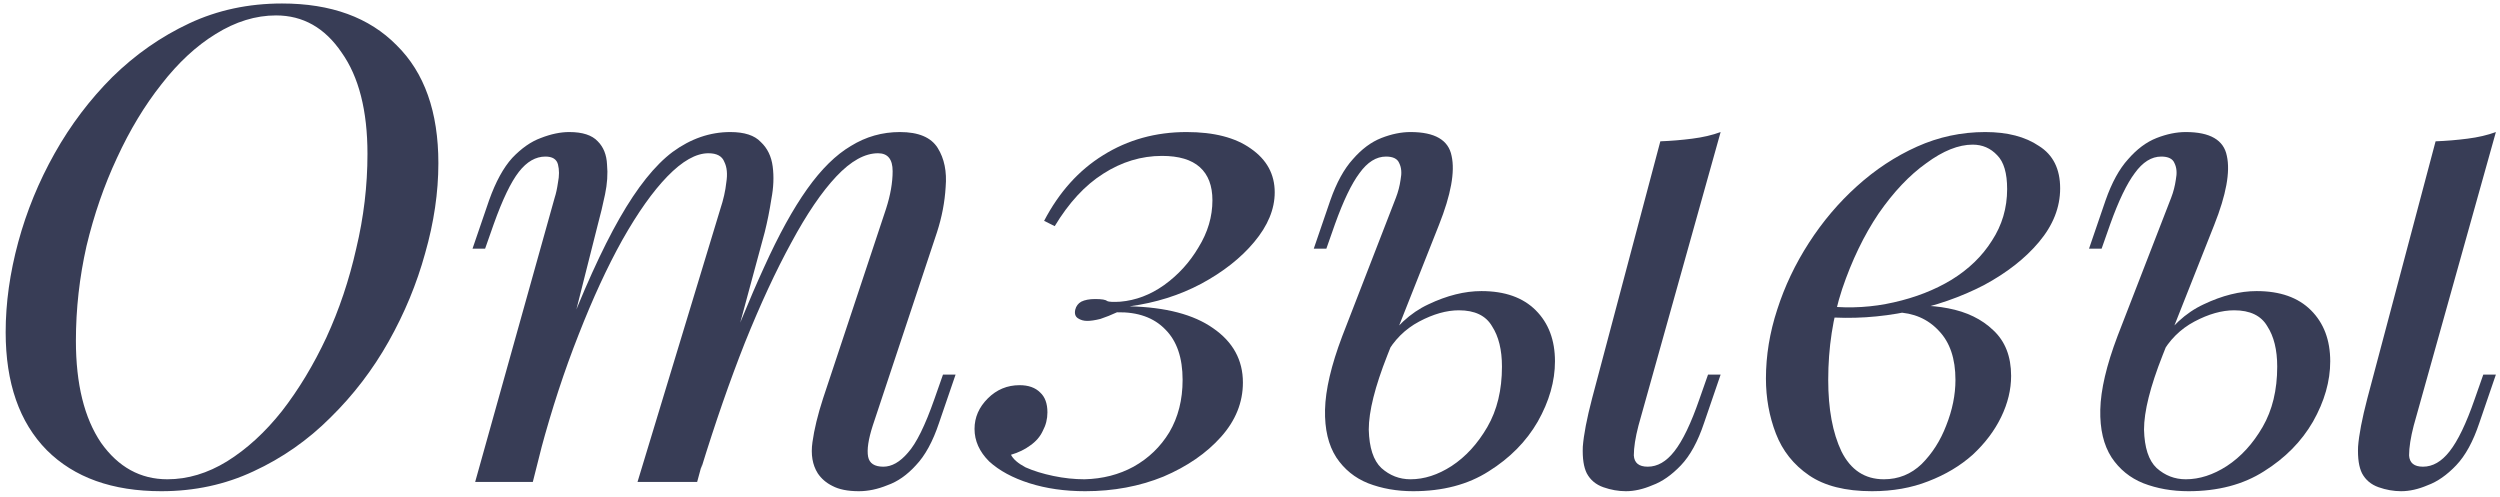
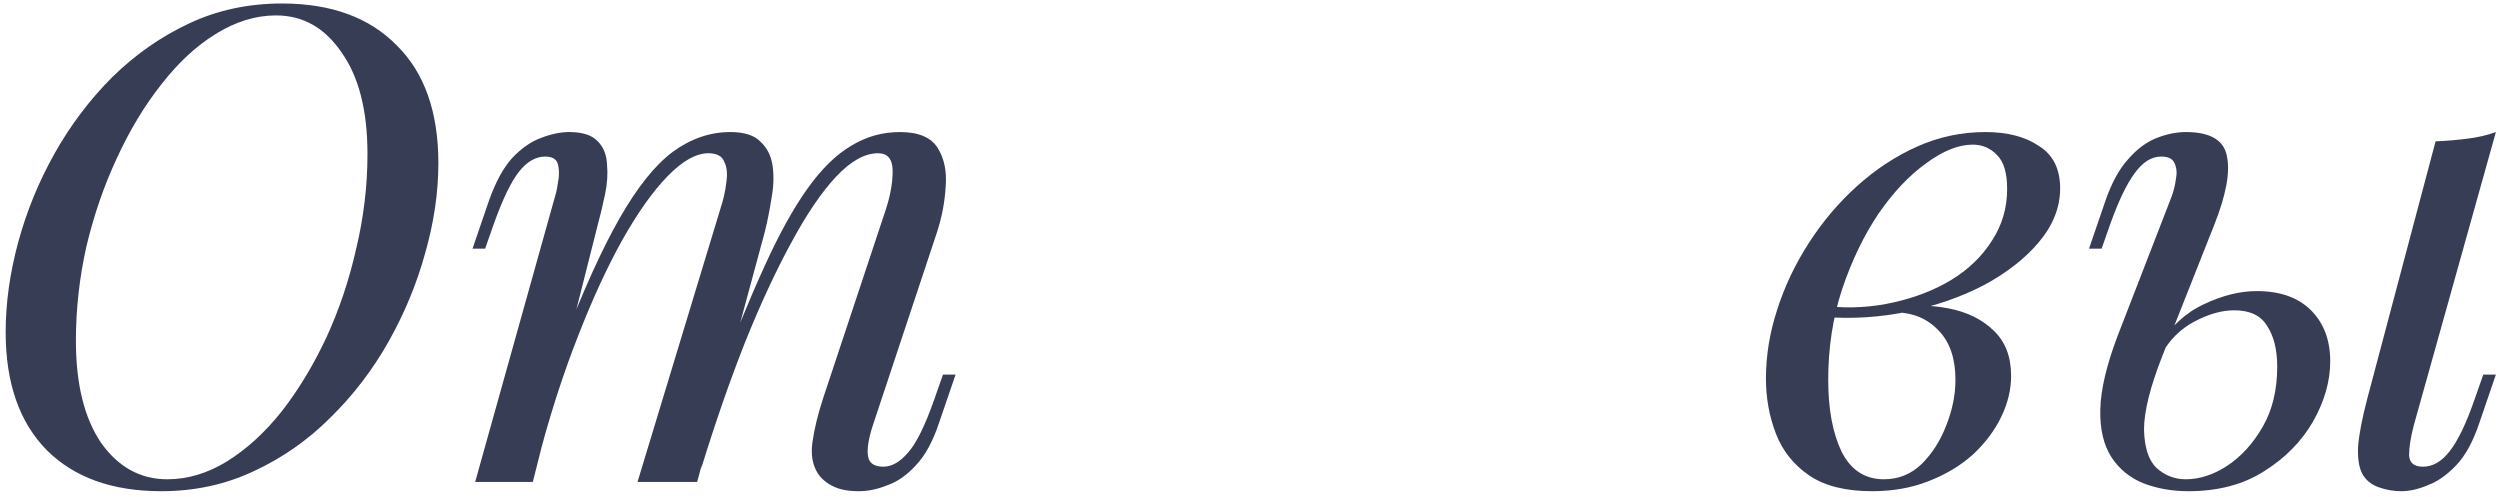
<svg xmlns="http://www.w3.org/2000/svg" width="166" height="33" viewBox="0 0 166 33" fill="none">
  <path d="M160.271 28.26C160.066 29.052 159.963 29.712 159.963 30.24C159.992 30.739 160.3 30.988 160.887 30.988C161.532 30.988 162.119 30.651 162.647 29.976C163.204 29.272 163.762 28.113 164.319 26.5L164.891 24.872H165.727L164.627 28.084C164.216 29.316 163.703 30.255 163.087 30.9C162.471 31.545 161.84 31.985 161.195 32.22C160.579 32.484 159.992 32.616 159.435 32.616C158.936 32.616 158.438 32.528 157.939 32.352C157.44 32.176 157.074 31.868 156.839 31.428C156.634 31.017 156.546 30.431 156.575 29.668C156.634 28.876 156.839 27.805 157.191 26.456L161.723 9.384C162.456 9.355 163.16 9.296 163.835 9.208C164.539 9.12 165.17 8.973 165.727 8.768L160.271 28.26ZM149.843 19.328C151.398 19.328 152.6 19.753 153.451 20.604C154.302 21.455 154.727 22.584 154.727 23.992C154.727 25.312 154.346 26.647 153.583 27.996C152.82 29.316 151.735 30.416 150.327 31.296C148.948 32.176 147.276 32.616 145.311 32.616C144.226 32.616 143.228 32.44 142.319 32.088C141.439 31.736 140.735 31.164 140.207 30.372C139.679 29.551 139.43 28.495 139.459 27.204C139.488 25.884 139.87 24.256 140.603 22.32L144.167 13.124C144.314 12.743 144.416 12.347 144.475 11.936C144.563 11.496 144.534 11.129 144.387 10.836C144.27 10.543 143.976 10.396 143.507 10.396C142.862 10.396 142.275 10.763 141.747 11.496C141.219 12.2 140.676 13.329 140.119 14.884L139.547 16.512H138.711L139.811 13.3C140.222 12.127 140.72 11.217 141.307 10.572C141.894 9.897 142.524 9.428 143.199 9.164C143.874 8.9 144.519 8.768 145.135 8.768C146.748 8.768 147.658 9.296 147.863 10.352C148.098 11.408 147.819 12.933 147.027 14.928L143.595 23.596C142.774 25.679 142.363 27.321 142.363 28.524C142.392 29.727 142.671 30.577 143.199 31.076C143.756 31.575 144.402 31.824 145.135 31.824C146.044 31.824 146.954 31.531 147.863 30.944C148.802 30.328 149.594 29.463 150.239 28.348C150.884 27.233 151.207 25.899 151.207 24.344C151.207 23.229 150.987 22.335 150.547 21.66C150.136 20.956 149.403 20.604 148.347 20.604C147.526 20.604 146.646 20.853 145.707 21.352C144.768 21.851 144.035 22.584 143.507 23.552L143.243 23.068C144.094 21.719 145.12 20.765 146.323 20.208C147.555 19.621 148.728 19.328 149.843 19.328Z" fill="#383D56" />
  <path d="M125.09 31.824C126.058 31.824 126.894 31.487 127.598 30.812C128.302 30.108 128.844 29.257 129.226 28.26C129.636 27.233 129.842 26.221 129.842 25.224C129.842 23.816 129.475 22.731 128.742 21.968C128.008 21.176 127.055 20.765 125.882 20.736L125.618 20.472C126.908 20.237 128.155 20.237 129.358 20.472C130.59 20.707 131.587 21.191 132.35 21.924C133.142 22.657 133.538 23.669 133.538 24.96C133.538 25.869 133.318 26.779 132.878 27.688C132.438 28.597 131.807 29.433 130.986 30.196C130.164 30.929 129.182 31.516 128.038 31.956C126.923 32.396 125.676 32.616 124.298 32.616C122.538 32.616 121.144 32.264 120.118 31.56C119.091 30.856 118.358 29.932 117.918 28.788C117.478 27.644 117.258 26.427 117.258 25.136C117.258 23.611 117.507 22.085 118.006 20.56C118.504 19.005 119.208 17.524 120.118 16.116C121.027 14.708 122.083 13.461 123.286 12.376C124.518 11.261 125.852 10.381 127.29 9.736C128.727 9.091 130.238 8.768 131.822 8.768C133.288 8.768 134.476 9.076 135.386 9.692C136.324 10.279 136.794 11.217 136.794 12.508C136.794 13.769 136.324 14.957 135.386 16.072C134.476 17.157 133.259 18.111 131.734 18.932C130.208 19.724 128.522 20.311 126.674 20.692C124.826 21.073 122.978 21.191 121.13 21.044L121.394 20.34C122.89 20.487 124.342 20.399 125.75 20.076C127.187 19.753 128.463 19.255 129.578 18.58C130.722 17.876 131.616 17.011 132.262 15.984C132.936 14.957 133.274 13.813 133.274 12.552C133.274 11.496 133.054 10.748 132.614 10.308C132.174 9.839 131.631 9.604 130.986 9.604C130.047 9.604 129.02 10.015 127.906 10.836C126.791 11.628 125.735 12.743 124.738 14.18C123.77 15.617 122.963 17.289 122.318 19.196C121.702 21.073 121.394 23.083 121.394 25.224C121.394 27.16 121.687 28.744 122.274 29.976C122.89 31.208 123.828 31.824 125.09 31.824Z" fill="#383D56" />
-   <path d="M108.794 28.26C108.589 29.052 108.486 29.712 108.486 30.24C108.516 30.739 108.824 30.988 109.41 30.988C110.056 30.988 110.642 30.651 111.17 29.976C111.728 29.272 112.285 28.113 112.842 26.5L113.414 24.872H114.25L113.15 28.084C112.74 29.316 112.226 30.255 111.61 30.9C110.994 31.545 110.364 31.985 109.718 32.22C109.102 32.484 108.516 32.616 107.958 32.616C107.46 32.616 106.961 32.528 106.462 32.352C105.964 32.176 105.597 31.868 105.362 31.428C105.157 31.017 105.069 30.431 105.098 29.668C105.157 28.876 105.362 27.805 105.714 26.456L110.246 9.384C110.98 9.355 111.684 9.296 112.358 9.208C113.062 9.12 113.693 8.973 114.25 8.768L108.794 28.26ZM98.366 19.328C99.921 19.328 101.124 19.753 101.974 20.604C102.825 21.455 103.25 22.584 103.25 23.992C103.25 25.312 102.869 26.647 102.106 27.996C101.344 29.316 100.258 30.416 98.85 31.296C97.472 32.176 95.8 32.616 93.834 32.616C92.749 32.616 91.752 32.44 90.842 32.088C89.962 31.736 89.258 31.164 88.73 30.372C88.202 29.551 87.953 28.495 87.982 27.204C88.012 25.884 88.393 24.256 89.126 22.32L92.69 13.124C92.837 12.743 92.94 12.347 92.998 11.936C93.086 11.496 93.057 11.129 92.91 10.836C92.793 10.543 92.5 10.396 92.03 10.396C91.385 10.396 90.798 10.763 90.27 11.496C89.742 12.2 89.2 13.329 88.642 14.884L88.07 16.512H87.234L88.334 13.3C88.745 12.127 89.244 11.217 89.83 10.572C90.417 9.897 91.048 9.428 91.722 9.164C92.397 8.9 93.042 8.768 93.658 8.768C95.272 8.768 96.181 9.296 96.386 10.352C96.621 11.408 96.342 12.933 95.55 14.928L92.118 23.596C91.297 25.679 90.886 27.321 90.886 28.524C90.916 29.727 91.194 30.577 91.722 31.076C92.28 31.575 92.925 31.824 93.658 31.824C94.568 31.824 95.477 31.531 96.386 30.944C97.325 30.328 98.117 29.463 98.762 28.348C99.408 27.233 99.73 25.899 99.73 24.344C99.73 23.229 99.51 22.335 99.07 21.66C98.66 20.956 97.926 20.604 96.87 20.604C96.049 20.604 95.169 20.853 94.23 21.352C93.292 21.851 92.558 22.584 92.03 23.552L91.766 23.068C92.617 21.719 93.644 20.765 94.846 20.208C96.078 19.621 97.252 19.328 98.366 19.328Z" fill="#383D56" />
-   <path d="M72.013 31.824C73.216 31.795 74.301 31.516 75.269 30.988C76.266 30.431 77.058 29.668 77.645 28.7C78.232 27.703 78.525 26.544 78.525 25.224C78.525 23.757 78.144 22.643 77.381 21.88C76.618 21.088 75.548 20.707 74.169 20.736C73.788 20.912 73.421 21.059 73.069 21.176C72.717 21.264 72.424 21.308 72.189 21.308C71.954 21.308 71.749 21.249 71.573 21.132C71.397 21.015 71.338 20.824 71.397 20.56C71.456 20.325 71.588 20.149 71.793 20.032C72.028 19.915 72.336 19.856 72.717 19.856C73.157 19.856 73.421 19.9 73.509 19.988C73.626 20.047 73.92 20.061 74.389 20.032C75.416 19.944 76.384 19.577 77.293 18.932C78.232 18.257 78.994 17.421 79.581 16.424C80.197 15.427 80.505 14.385 80.505 13.3C80.505 12.332 80.226 11.599 79.669 11.1C79.112 10.601 78.276 10.352 77.161 10.352C75.782 10.352 74.477 10.748 73.245 11.54C72.042 12.303 70.972 13.461 70.033 15.016L69.329 14.664C70.326 12.757 71.632 11.305 73.245 10.308C74.888 9.281 76.736 8.768 78.789 8.768C80.608 8.768 82.03 9.135 83.057 9.868C84.113 10.601 84.641 11.569 84.641 12.772C84.641 13.887 84.186 14.987 83.277 16.072C82.397 17.128 81.224 18.052 79.757 18.844C78.32 19.607 76.736 20.105 75.005 20.34C77.41 20.399 79.258 20.883 80.549 21.792C81.869 22.701 82.529 23.904 82.529 25.4C82.529 26.72 82.045 27.923 81.077 29.008C80.109 30.093 78.833 30.973 77.249 31.648C75.665 32.293 73.934 32.616 72.057 32.616C70.708 32.616 69.476 32.44 68.361 32.088C67.246 31.736 66.352 31.252 65.677 30.636C65.032 29.991 64.709 29.272 64.709 28.48C64.709 27.717 65.002 27.043 65.589 26.456C66.176 25.869 66.88 25.576 67.701 25.576C68.288 25.576 68.742 25.737 69.065 26.06C69.388 26.353 69.549 26.793 69.549 27.38C69.549 27.82 69.446 28.231 69.241 28.612C69.065 28.993 68.786 29.316 68.405 29.58C68.053 29.844 67.628 30.049 67.129 30.196C67.276 30.489 67.598 30.768 68.097 31.032C68.625 31.267 69.241 31.457 69.945 31.604C70.649 31.751 71.338 31.824 72.013 31.824Z" fill="#383D56" />
  <path d="M35.379 32H31.551L36.831 13.124C36.919 12.86 36.992 12.523 37.051 12.112C37.139 11.672 37.139 11.276 37.051 10.924C36.963 10.572 36.684 10.396 36.215 10.396C35.57 10.396 34.983 10.733 34.455 11.408C33.927 12.083 33.37 13.241 32.783 14.884L32.211 16.512H31.375L32.475 13.3C32.915 12.068 33.428 11.129 34.015 10.484C34.631 9.839 35.262 9.399 35.907 9.164C36.582 8.9 37.212 8.768 37.799 8.768C38.679 8.768 39.31 8.973 39.691 9.384C40.072 9.765 40.278 10.279 40.307 10.924C40.366 11.54 40.322 12.2 40.175 12.904C40.028 13.608 39.867 14.283 39.691 14.928L35.379 32ZM47.831 13.872C48.036 13.256 48.168 12.669 48.227 12.112C48.315 11.555 48.271 11.1 48.095 10.748C47.948 10.367 47.596 10.176 47.039 10.176C46.218 10.176 45.308 10.689 44.311 11.716C43.343 12.713 42.346 14.121 41.319 15.94C40.322 17.729 39.354 19.827 38.415 22.232C37.476 24.608 36.64 27.16 35.907 29.888L37.359 22.848C38.708 19.328 39.97 16.541 41.143 14.488C42.316 12.435 43.49 10.968 44.663 10.088C45.866 9.208 47.142 8.768 48.491 8.768C49.43 8.768 50.104 8.988 50.515 9.428C50.955 9.839 51.219 10.381 51.307 11.056C51.395 11.731 51.366 12.449 51.219 13.212C51.102 13.975 50.955 14.708 50.779 15.412L46.291 32H42.331L47.831 13.872ZM58.831 13.872C59.124 12.963 59.271 12.127 59.271 11.364C59.271 10.572 58.948 10.176 58.303 10.176C57.423 10.176 56.499 10.689 55.531 11.716C54.563 12.743 53.566 14.209 52.539 16.116C51.512 17.993 50.486 20.208 49.459 22.76C48.462 25.283 47.494 28.069 46.555 31.12L47.567 25.488C48.711 22.437 49.767 19.856 50.735 17.744C51.703 15.603 52.656 13.872 53.595 12.552C54.534 11.232 55.502 10.279 56.499 9.692C57.496 9.076 58.582 8.768 59.755 8.768C60.987 8.768 61.823 9.12 62.263 9.824C62.703 10.528 62.879 11.393 62.791 12.42C62.732 13.417 62.542 14.415 62.219 15.412L57.951 28.26C57.658 29.169 57.555 29.859 57.643 30.328C57.731 30.768 58.068 30.988 58.655 30.988C59.212 30.988 59.755 30.68 60.283 30.064C60.84 29.448 61.427 28.26 62.043 26.5L62.615 24.872H63.451L62.351 28.084C61.94 29.316 61.427 30.255 60.811 30.9C60.224 31.545 59.594 31.985 58.919 32.22C58.274 32.484 57.643 32.616 57.027 32.616C56.294 32.616 55.707 32.499 55.267 32.264C54.856 32.059 54.534 31.78 54.299 31.428C53.947 30.871 53.83 30.181 53.947 29.36C54.064 28.509 54.299 27.541 54.651 26.456L58.831 13.872Z" fill="#383D56" />
  <path d="M18.328 1.024C16.979 1.024 15.644 1.435 14.324 2.256C13.033 3.048 11.831 4.163 10.716 5.6C9.601 7.008 8.619 8.636 7.768 10.484C6.917 12.303 6.243 14.253 5.744 16.336C5.275 18.419 5.04 20.516 5.04 22.628C5.04 25.503 5.597 27.761 6.712 29.404C7.856 31.017 9.323 31.824 11.112 31.824C12.461 31.824 13.781 31.428 15.072 30.636C16.392 29.815 17.609 28.7 18.724 27.292C19.839 25.855 20.821 24.227 21.672 22.408C22.523 20.56 23.183 18.595 23.652 16.512C24.151 14.429 24.4 12.332 24.4 10.22C24.4 7.345 23.828 5.101 22.684 3.488C21.569 1.845 20.117 1.024 18.328 1.024ZM0.376 22.056C0.376 20.12 0.655 18.125 1.212 16.072C1.769 14.019 2.576 12.053 3.632 10.176C4.688 8.299 5.964 6.612 7.46 5.116C8.985 3.62 10.687 2.432 12.564 1.552C14.441 0.672 16.495 0.232 18.724 0.232C21.98 0.232 24.517 1.156 26.336 3.004C28.184 4.823 29.108 7.433 29.108 10.836C29.108 12.772 28.815 14.767 28.228 16.82C27.671 18.844 26.864 20.795 25.808 22.672C24.752 24.549 23.461 26.236 21.936 27.732C20.44 29.228 18.739 30.416 16.832 31.296C14.955 32.176 12.916 32.616 10.716 32.616C7.46 32.616 4.923 31.707 3.104 29.888C1.285 28.04 0.376 25.429 0.376 22.056Z" fill="#383D56" />
</svg>